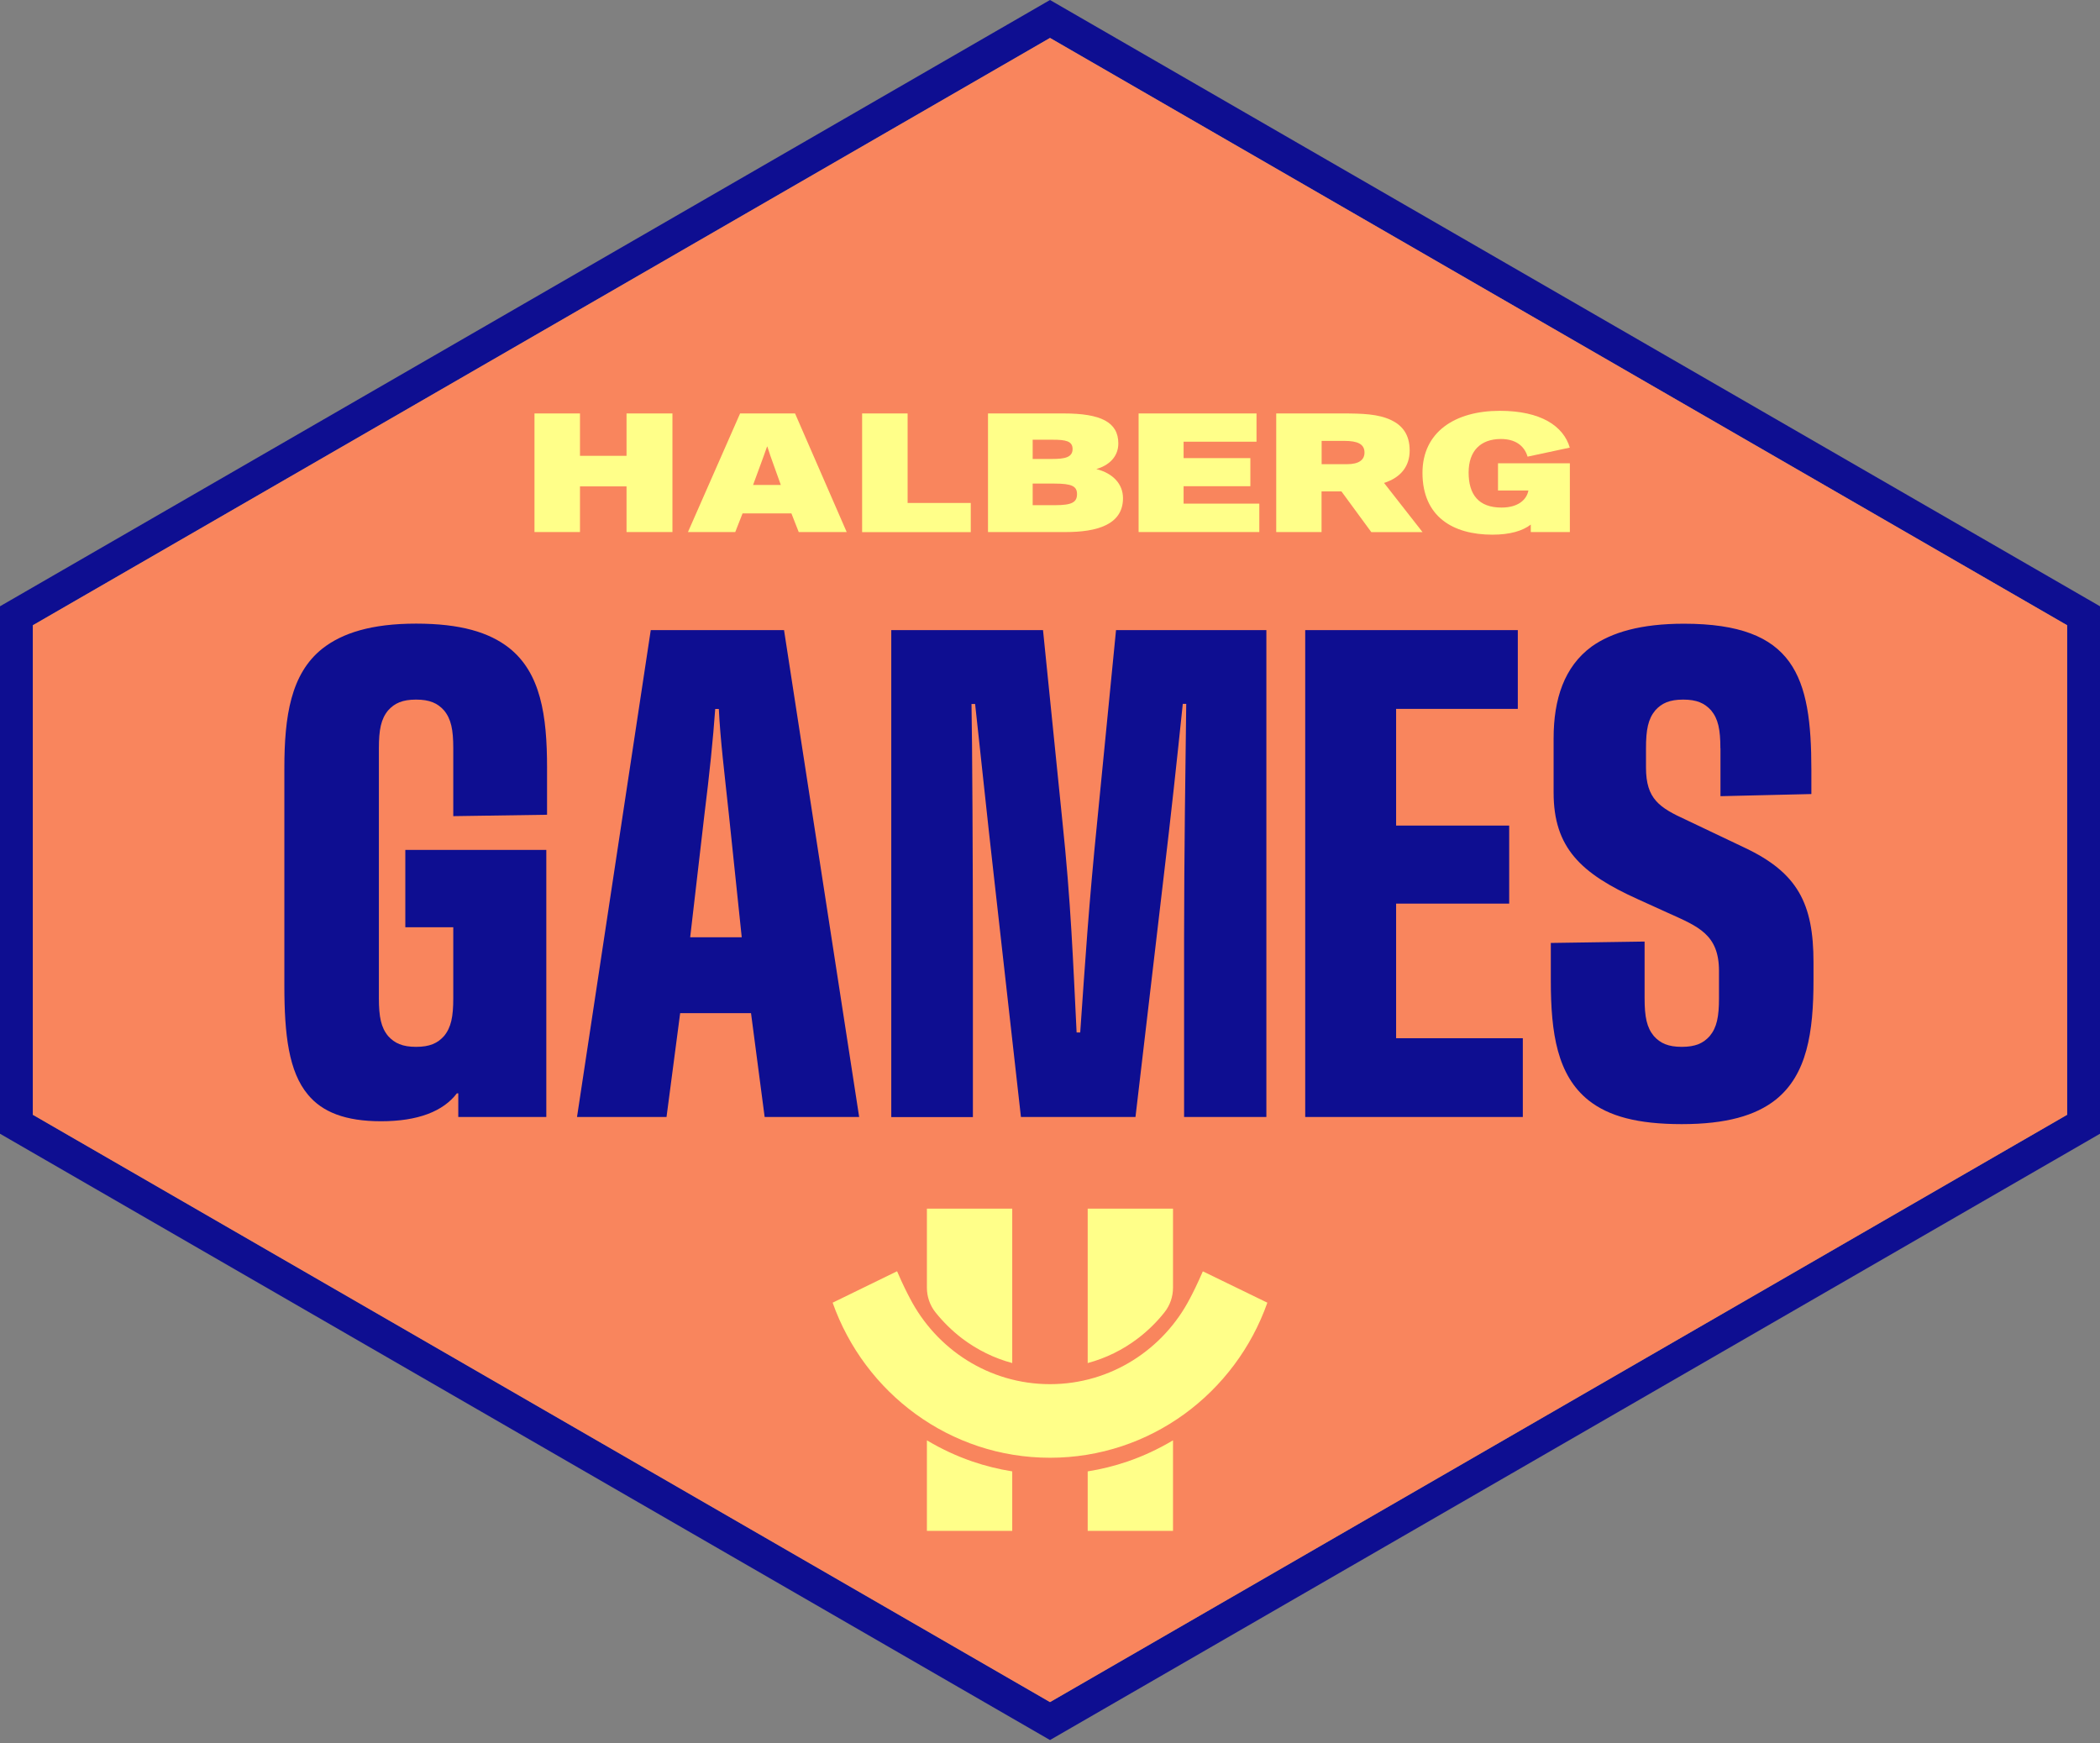
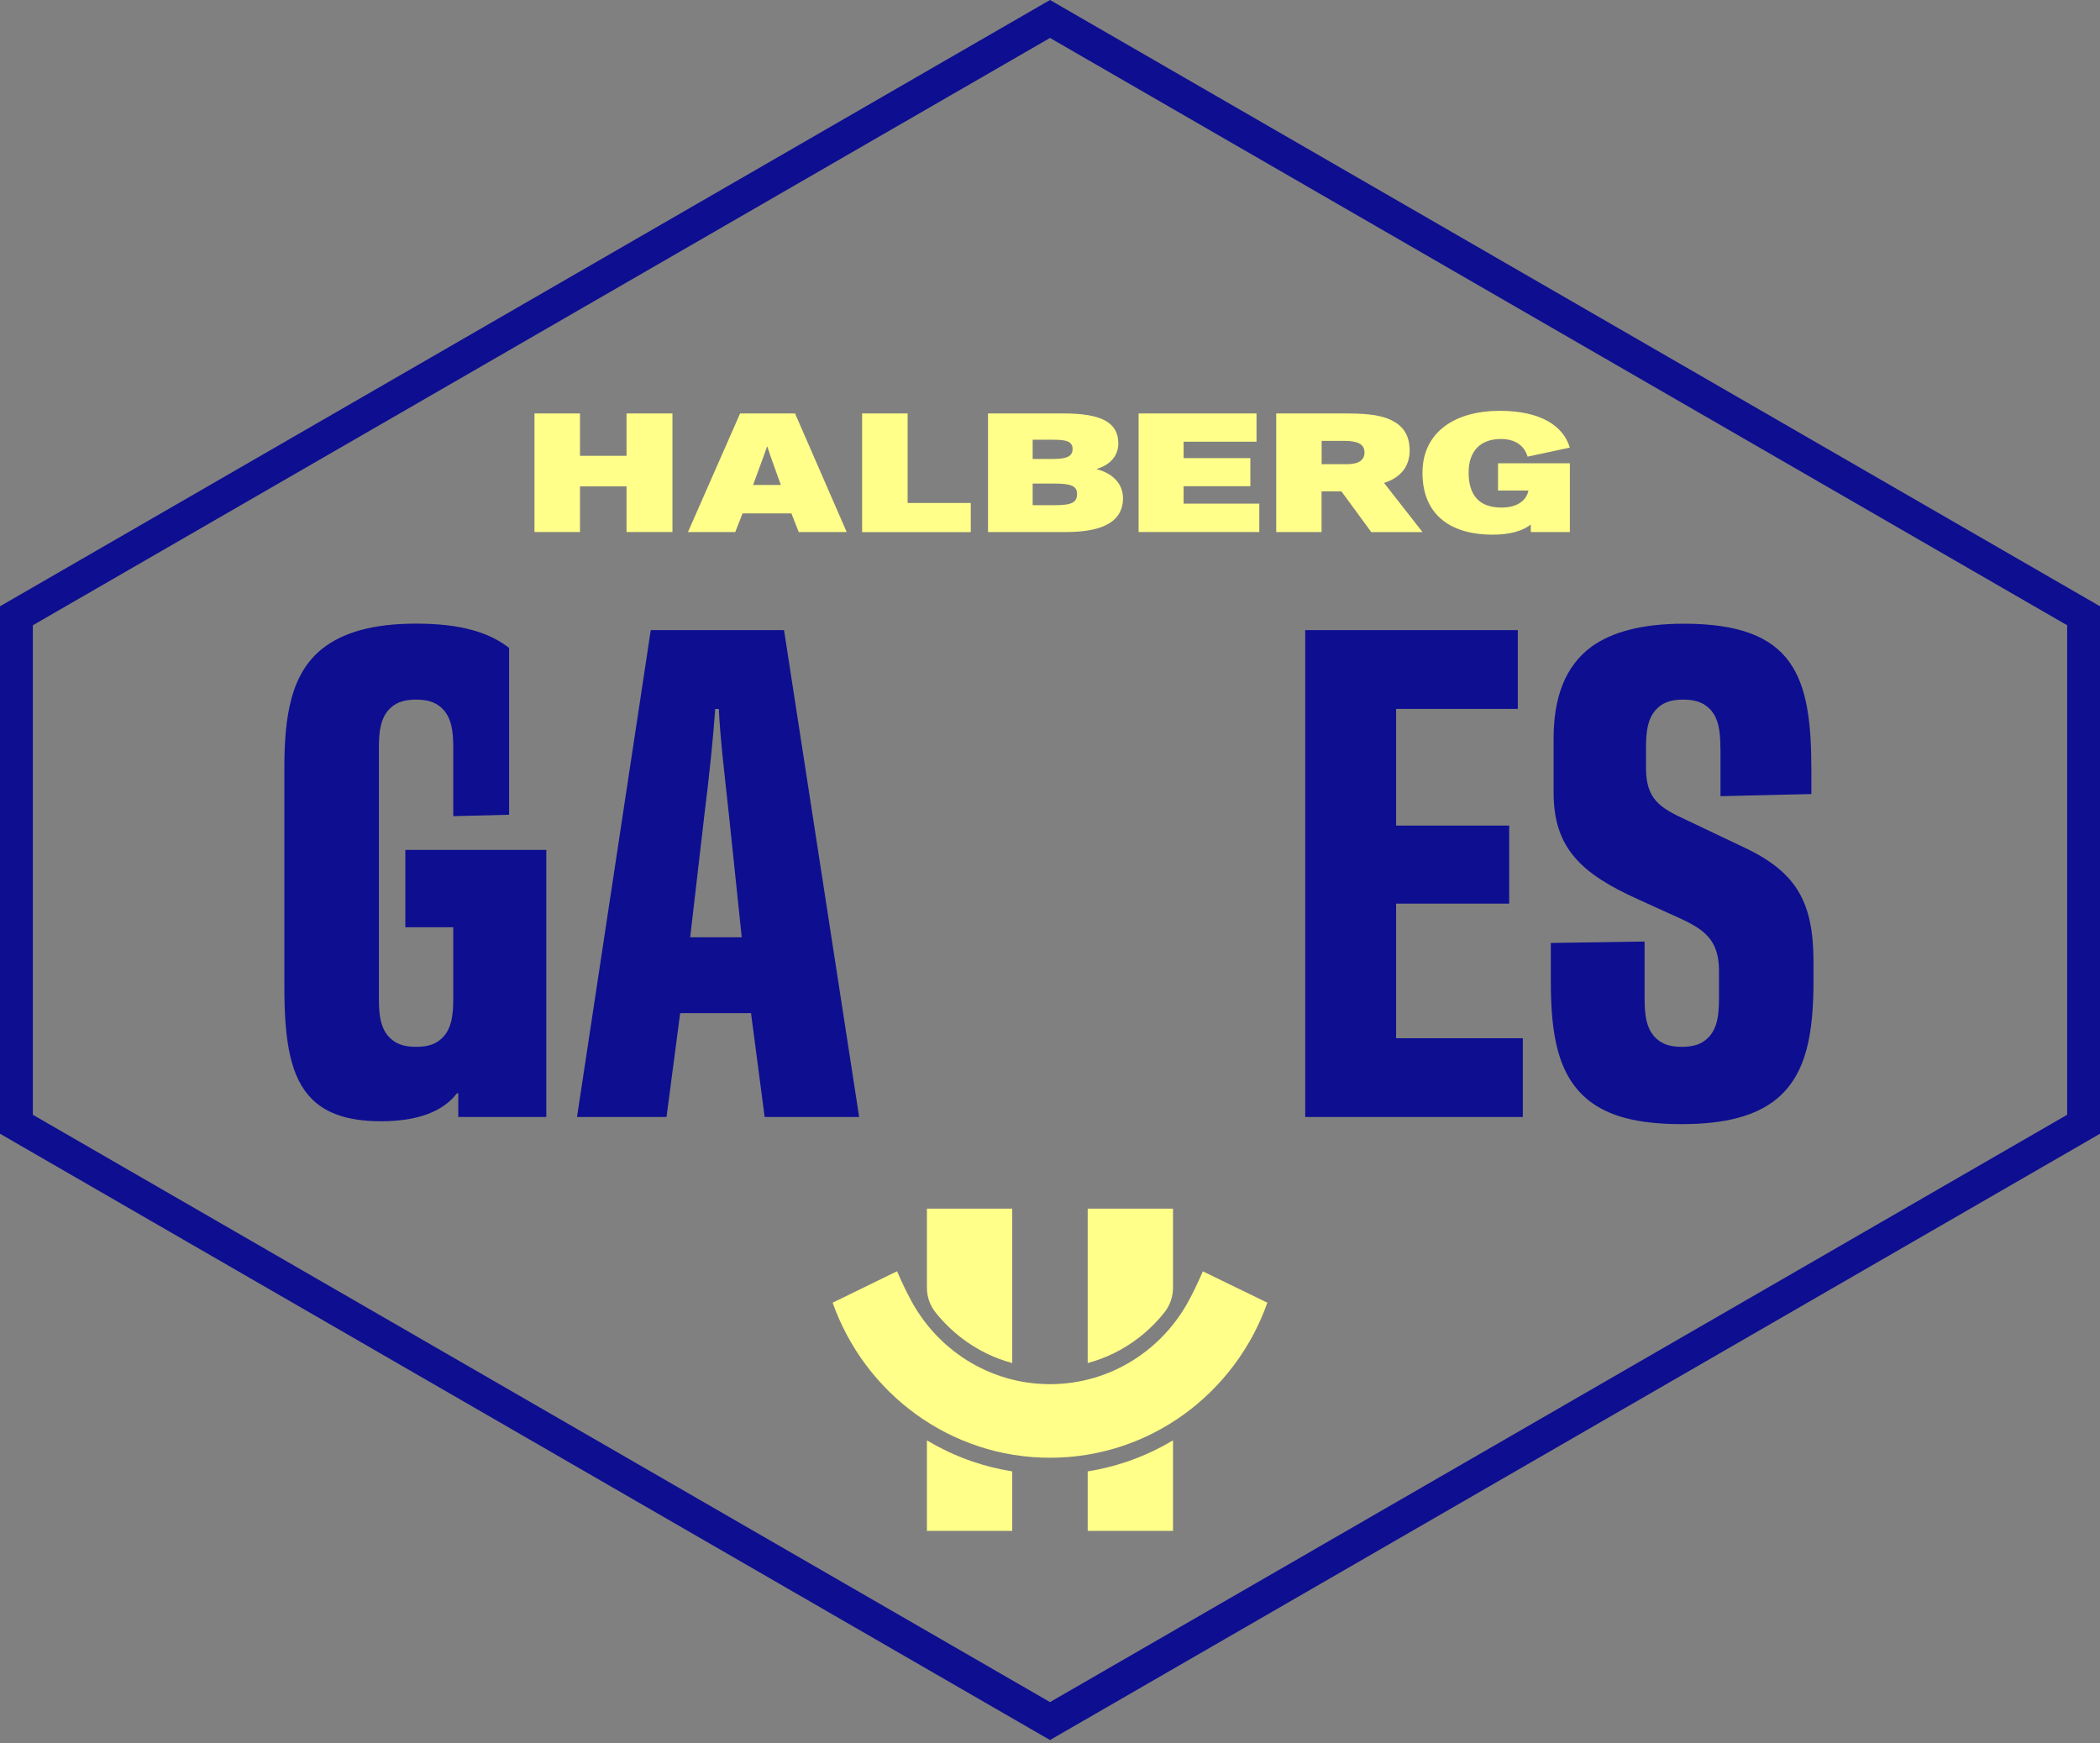
<svg xmlns="http://www.w3.org/2000/svg" width="200" height="166" viewBox="0 0 200 166" fill="none">
  <rect x="0" y="0" width="200" height="166" fill="#808080" stroke="none" />
  <path d="M100 0L0 57.742V107.975L100 165.718L200 107.975V57.742L100 0ZM196.872 106.168L100 162.104L3.128 106.168V59.549L100 3.614L196.872 59.549V106.168Z" fill="#0E0E91" />
-   <path d="M196.872 59.549V106.168L100 162.104L3.128 106.168V59.549L100 3.614L196.872 59.549Z" fill="#F9855D" />
-   <path d="M43.169 88.311H38.602V80.942H52.029V106.38H43.646V104.127H43.513C42.215 105.832 39.83 106.786 36.287 106.786C32.877 106.786 30.695 105.903 29.334 104.26C27.497 102.078 27.082 98.534 27.082 93.896V73.167C27.082 68.192 27.7 64.164 30.695 61.779C32.603 60.277 35.403 59.393 39.626 59.393C43.849 59.393 46.578 60.214 48.487 61.708C51.49 64.094 52.1 68.114 52.1 73.097V77.595L43.169 77.728V71.267C43.169 69.491 42.965 68.474 42.285 67.653C41.675 66.972 40.924 66.628 39.626 66.628C38.328 66.628 37.577 66.972 36.967 67.653C36.287 68.474 36.084 69.491 36.084 71.267V95.061C36.084 96.837 36.287 97.854 36.967 98.675C37.585 99.356 38.328 99.7 39.626 99.7C40.924 99.7 41.675 99.356 42.285 98.675C42.965 97.854 43.169 96.837 43.169 95.061V88.311Z" fill="#0E0E91" />
+   <path d="M43.169 88.311H38.602V80.942H52.029V106.38H43.646V104.127H43.513C42.215 105.832 39.83 106.786 36.287 106.786C32.877 106.786 30.695 105.903 29.334 104.26C27.497 102.078 27.082 98.534 27.082 93.896V73.167C27.082 68.192 27.7 64.164 30.695 61.779C32.603 60.277 35.403 59.393 39.626 59.393C43.849 59.393 46.578 60.214 48.487 61.708V77.595L43.169 77.728V71.267C43.169 69.491 42.965 68.474 42.285 67.653C41.675 66.972 40.924 66.628 39.626 66.628C38.328 66.628 37.577 66.972 36.967 67.653C36.287 68.474 36.084 69.491 36.084 71.267V95.061C36.084 96.837 36.287 97.854 36.967 98.675C37.585 99.356 38.328 99.7 39.626 99.7C40.924 99.7 41.675 99.356 42.285 98.675C42.965 97.854 43.169 96.837 43.169 95.061V88.311Z" fill="#0E0E91" />
  <path d="M74.67 60.011L81.825 106.38H72.824L71.526 96.493H64.777L63.478 106.38H54.954L61.977 60.011H74.67ZM70.642 89.265L69.414 77.54C69.008 73.723 68.593 70.383 68.46 67.52H68.116C67.913 70.383 67.569 73.723 67.092 77.54L65.731 89.265H70.642Z" fill="#0E0E91" />
-   <path d="M112.646 67.035C112.098 72.354 111.488 77.947 110.87 83.125L108.141 106.38H97.232L94.643 83.336C94.033 78.017 93.345 71.337 92.868 67.043H92.524C92.594 70.179 92.657 83.07 92.657 89.547V106.387H84.883V60.011H99.335L101.173 78.15C101.994 85.925 102.198 91.58 102.534 98.331H102.878C103.355 91.51 103.691 86.191 104.512 78.08L106.288 60.011H120.607V106.38H112.771V89.195C112.771 81.764 112.904 72.557 112.974 67.035H112.646Z" fill="#0E0E91" />
  <path d="M144.553 60.011V67.512H132.963V78.627H143.732V86.058H132.963V98.878H145.03V106.38H124.306V60.011H144.553Z" fill="#0E0E91" />
  <path d="M163.846 71.266C163.846 69.491 163.643 68.474 162.962 67.653C162.345 66.972 161.602 66.628 160.303 66.628C159.005 66.628 158.254 66.972 157.645 67.653C156.964 68.474 156.761 69.491 156.761 71.266V73.105C156.761 76.108 158.059 76.922 160.577 78.079L166.169 80.739C171.213 83.125 172.714 86.058 172.714 91.651V93.356C172.714 98.331 172.097 102.359 169.101 104.745C167.193 106.247 164.394 107.06 160.171 107.06C155.947 107.06 153.218 106.309 151.31 104.807C148.307 102.422 147.697 98.401 147.697 93.418V89.805L156.628 89.672V95.061C156.628 96.837 156.831 97.854 157.512 98.675C158.122 99.355 158.872 99.7 160.171 99.7C161.469 99.7 162.219 99.355 162.829 98.675C163.51 97.854 163.713 96.837 163.713 95.061V92.472C163.713 88.991 161.735 88.24 158.872 86.95L156.01 85.651C150.559 83.195 147.963 80.739 147.963 75.49V70.312C147.963 66.565 148.987 63.491 151.576 61.583C153.484 60.222 156.284 59.401 160.374 59.401C170.939 59.401 172.511 64.446 172.511 73.308V75.623L163.854 75.827V71.266H163.846Z" fill="#0E0E91" />
  <path d="M55.236 46.322V50.671H50.903V39.376H55.236V43.412H59.67V39.376H64.042V50.671H59.67V46.322H55.236Z" fill="#FFFF89" />
  <path d="M70.024 50.671H65.52L70.486 39.376H75.718L80.637 50.671H76.069L75.373 48.896H70.72L70.024 50.671ZM73.645 44.179C73.45 43.647 73.293 43.201 73.082 42.536H73.051C72.8 43.232 72.621 43.764 72.433 44.249L71.721 46.189H74.365L73.645 44.179Z" fill="#FFFF89" />
  <path d="M86.439 39.376V47.902H92.453V50.679H82.107V39.376H86.439Z" fill="#FFFF89" />
  <path d="M94.096 50.671V39.376H101.306C104.841 39.376 106.507 40.205 106.507 42.231C106.507 43.545 105.56 44.343 104.411 44.672C105.99 45.071 106.952 46.087 106.952 47.449C106.952 49.991 104.426 50.671 101.517 50.671H94.096ZM98.35 43.71H100.227C101.408 43.71 102.151 43.561 102.151 42.763C102.151 41.996 101.47 41.879 100.274 41.879H98.35V43.71ZM98.35 48.113H100.461C102.104 48.113 102.573 47.832 102.573 47.05C102.573 46.299 102.057 46.056 100.43 46.056H98.35V48.113Z" fill="#FFFF89" />
  <path d="M112.724 42.067V43.631H119.082V46.306H112.724V47.965H119.934V50.671H108.438V39.376H119.668V42.067H112.724Z" fill="#FFFF89" />
  <path d="M127.755 46.799H125.862V50.671H121.545V39.376H127.794C129.757 39.376 131.25 39.423 132.494 40.01C133.542 40.51 134.254 41.371 134.254 42.904C134.254 44.351 133.471 45.462 131.814 45.994L135.481 50.679H130.601L127.755 46.799ZM125.862 44.21H128.271C129.452 44.21 129.952 43.78 129.952 43.099C129.952 42.286 129.288 41.989 128.028 41.989H125.87V44.21H125.862Z" fill="#FFFF89" />
  <path d="M142.84 39.126C146.743 39.126 148.901 40.573 149.503 42.63L145.484 43.49C145.155 42.38 144.24 41.809 142.942 41.809C140.995 41.809 139.869 42.959 139.869 45C139.869 47.081 140.799 48.34 143.005 48.34C144.553 48.34 145.398 47.613 145.562 46.713H142.668V44.124H149.511V50.671H145.789V49.959C145.022 50.554 143.826 50.921 142.137 50.921C138.351 50.921 135.474 49.193 135.474 45.024C135.481 41.152 138.555 39.126 142.84 39.126Z" fill="#FFFF89" />
  <path d="M91.593 127.444C93.055 128.555 94.682 129.353 96.403 129.814V115.109H88.277V122.642C88.277 123.486 88.559 124.308 89.083 124.973C89.818 125.896 90.662 126.725 91.593 127.444ZM110.91 124.973C111.433 124.308 111.715 123.486 111.715 122.642V115.109H103.59V129.814C105.318 129.353 106.945 128.555 108.399 127.444C109.338 126.725 110.182 125.896 110.91 124.973ZM103.59 140.132V145.795H111.715V137.175C110.339 137.996 108.884 138.677 107.375 139.193C106.139 139.615 104.872 139.928 103.59 140.132ZM88.277 137.175V145.795H96.403V140.132C95.12 139.928 93.853 139.615 92.618 139.193C91.108 138.677 89.653 137.996 88.277 137.175ZM114.601 121.101L114.554 121.085C114.014 122.329 113.6 123.15 113.342 123.635C110.831 128.5 105.795 131.825 100 131.825C94.197 131.825 89.169 128.5 86.65 123.627C86.392 123.142 85.97 122.313 85.438 121.077L85.391 121.093L79.299 124.065C82.341 132.67 90.459 138.833 100 138.833C109.541 138.833 117.659 132.677 120.701 124.065L114.601 121.101Z" fill="#FFFF89" />
</svg>